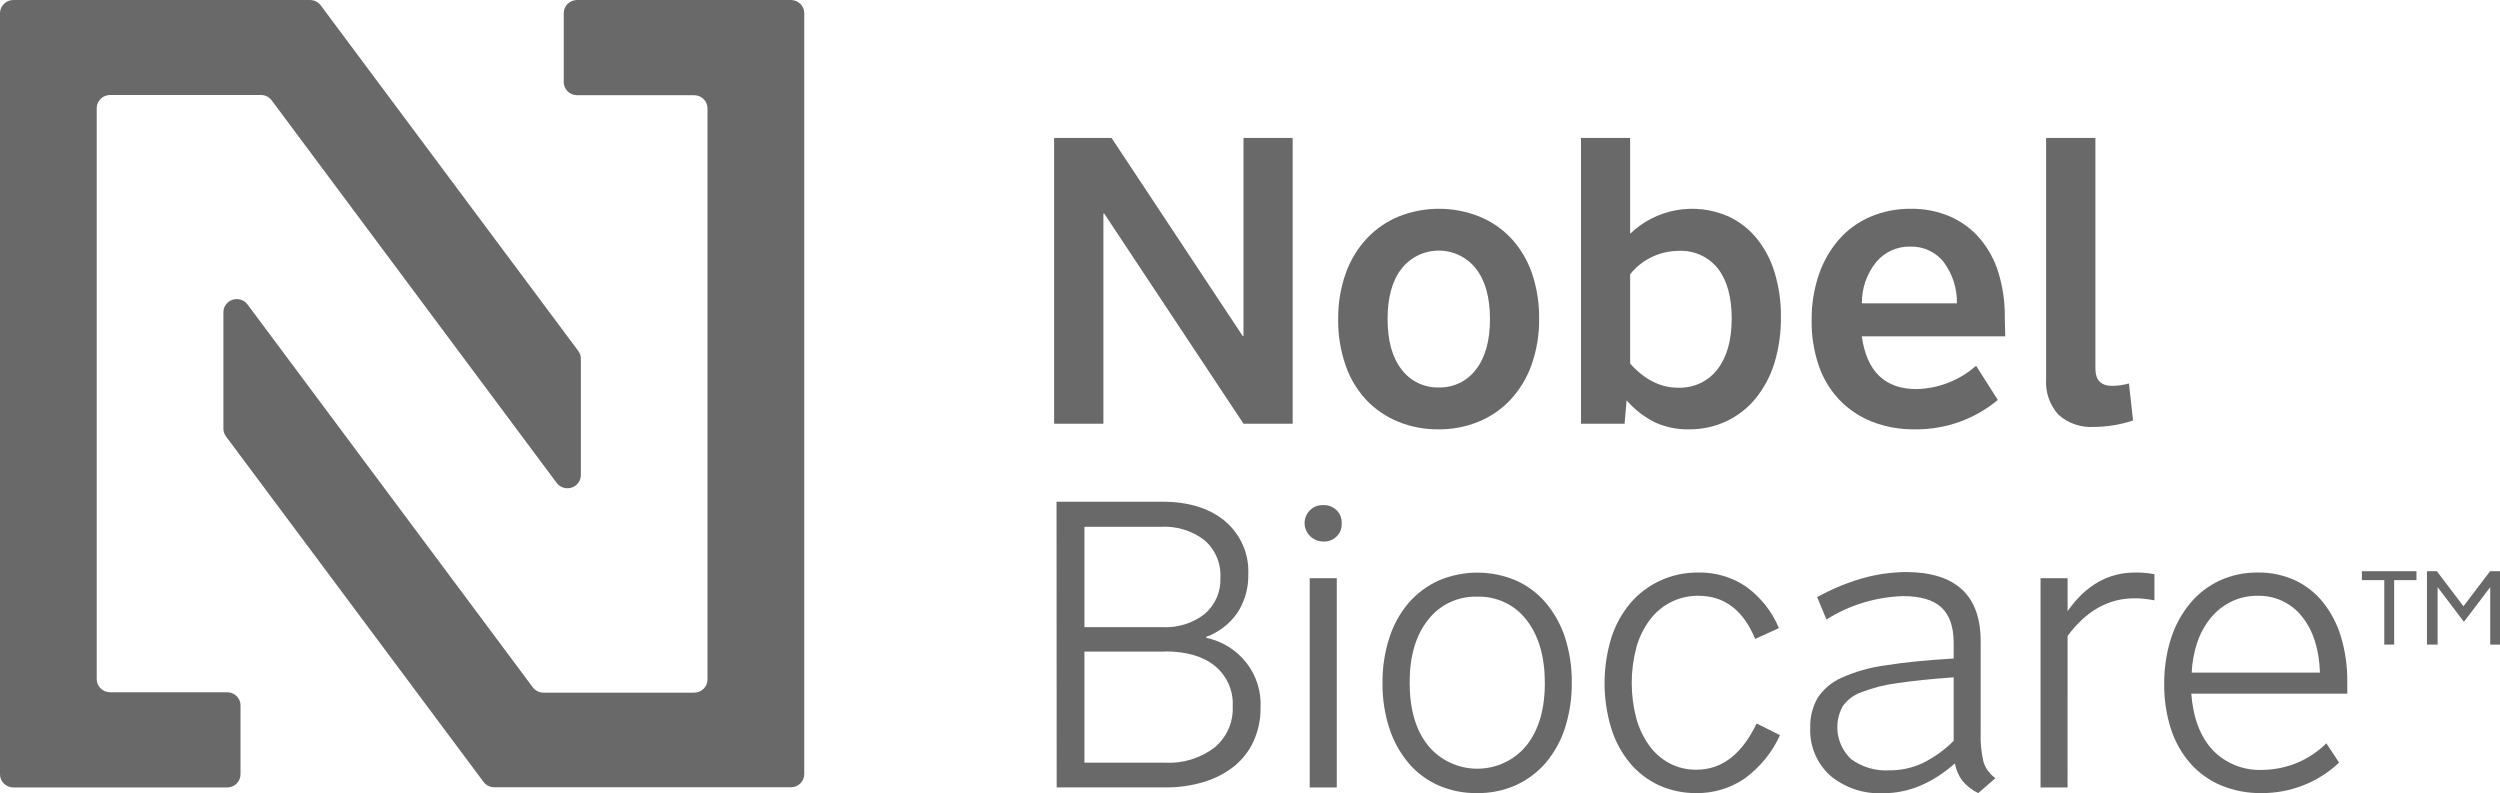
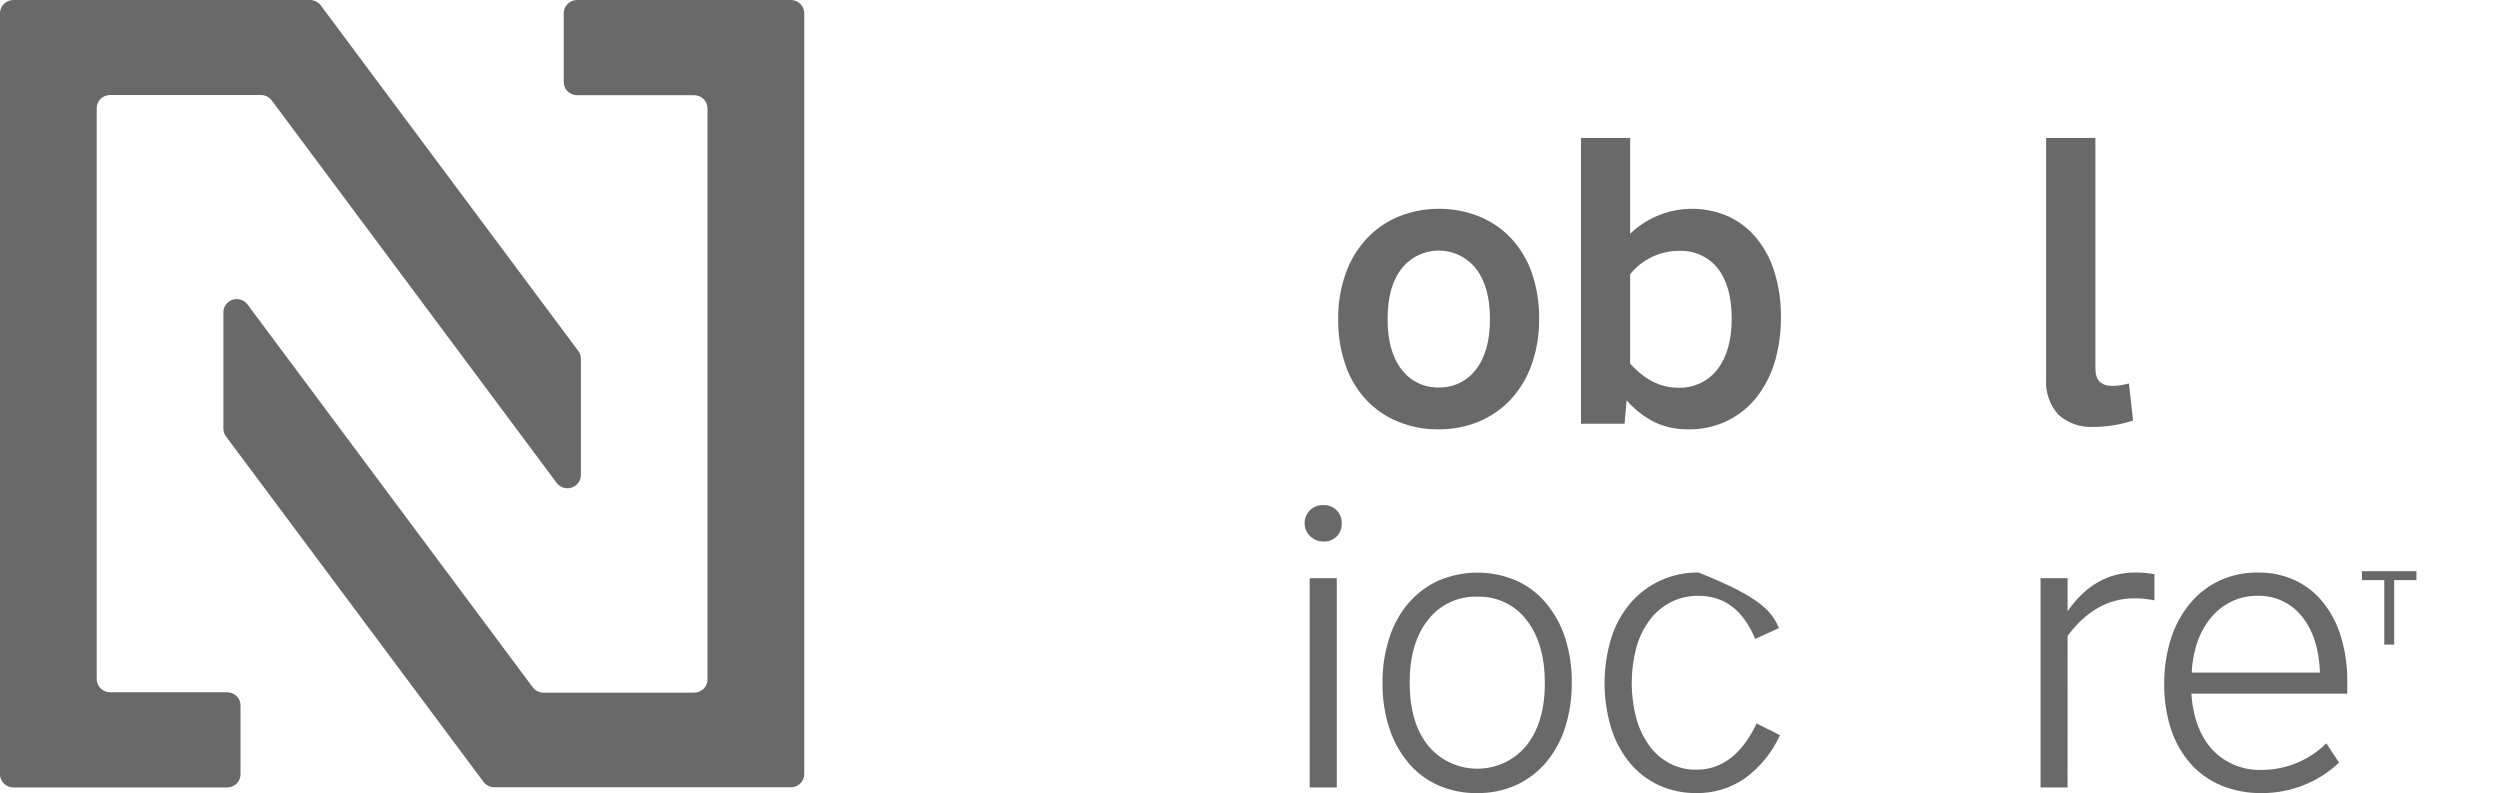
<svg xmlns="http://www.w3.org/2000/svg" width="145" height="46" viewBox="0 0 145 46" fill="none">
  <g clip-path="url(#clip0_124_14)">
-     <path d="M61.139 24.575V8.002H64.471L72.075 19.486H72.123V8.002H74.974V24.575H72.123L64.045 12.389H63.997V24.575H61.139Z" fill="#696969" />
    <path d="M83.423 24.902C82.624 24.91 81.832 24.759 81.094 24.459C80.392 24.174 79.76 23.743 79.243 23.196C78.706 22.616 78.297 21.933 78.044 21.189C77.748 20.333 77.602 19.433 77.614 18.529C77.601 17.616 77.75 16.708 78.055 15.845C78.319 15.097 78.736 14.41 79.28 13.826C79.797 13.277 80.428 12.842 81.131 12.553C82.625 11.961 84.294 11.961 85.789 12.553C86.491 12.837 87.123 13.268 87.64 13.815C88.176 14.395 88.586 15.078 88.843 15.819C89.138 16.677 89.281 17.577 89.269 18.482C89.282 19.395 89.133 20.304 88.828 21.167C88.564 21.914 88.148 22.6 87.606 23.186C87.09 23.736 86.458 24.17 85.755 24.459C85.016 24.76 84.223 24.911 83.423 24.902V24.902ZM83.449 22.473C83.866 22.483 84.279 22.394 84.653 22.213C85.028 22.033 85.353 21.766 85.6 21.436C86.145 20.745 86.418 19.767 86.418 18.504C86.418 17.245 86.144 16.267 85.6 15.576C85.346 15.252 85.02 14.99 84.648 14.809C84.275 14.629 83.865 14.535 83.449 14.535C83.033 14.535 82.623 14.629 82.25 14.809C81.877 14.99 81.551 15.252 81.298 15.576C80.75 16.267 80.48 17.245 80.48 18.504C80.48 19.763 80.75 20.745 81.298 21.436C81.545 21.766 81.87 22.033 82.244 22.213C82.618 22.394 83.032 22.483 83.449 22.473V22.473Z" fill="#696969" />
    <path d="M91.697 8.002H94.548V13.557C95.285 12.845 96.223 12.367 97.24 12.188C98.258 12.009 99.307 12.136 100.249 12.553C100.882 12.848 101.439 13.279 101.878 13.815C102.352 14.4 102.707 15.069 102.922 15.787C103.178 16.623 103.302 17.493 103.293 18.366C103.306 19.27 103.181 20.171 102.922 21.039C102.694 21.789 102.323 22.49 101.83 23.105C101.371 23.666 100.79 24.12 100.131 24.433C99.444 24.752 98.692 24.913 97.932 24.902C97.268 24.911 96.611 24.776 96.007 24.506C95.371 24.191 94.806 23.754 94.344 23.222L94.226 24.575H91.697V8.002ZM97.35 14.55C96.81 14.555 96.277 14.679 95.792 14.914C95.307 15.149 94.882 15.488 94.548 15.907V21.087C95.385 22.021 96.314 22.487 97.328 22.487C97.767 22.504 98.204 22.416 98.602 22.231C98.999 22.046 99.344 21.77 99.609 21.425C100.16 20.719 100.438 19.733 100.438 18.475C100.438 17.216 100.172 16.263 99.631 15.565C99.361 15.228 99.013 14.96 98.615 14.783C98.218 14.607 97.782 14.527 97.347 14.55H97.35Z" fill="#696969" />
-     <path d="M116.304 19.508H107.985C108.269 21.55 109.33 22.57 111.169 22.567C112.444 22.534 113.665 22.054 114.612 21.214L115.874 23.196C114.532 24.317 112.823 24.923 111.062 24.902C110.213 24.915 109.371 24.764 108.581 24.459C107.865 24.177 107.22 23.746 106.689 23.196C106.151 22.627 105.742 21.951 105.49 21.214C105.201 20.364 105.061 19.473 105.075 18.577C105.064 17.68 105.204 16.788 105.49 15.936C105.741 15.188 106.137 14.495 106.656 13.895C107.154 13.327 107.775 12.876 108.474 12.575C109.215 12.259 110.016 12.1 110.825 12.109C111.605 12.098 112.378 12.249 113.094 12.553C113.757 12.841 114.346 13.272 114.816 13.815C115.315 14.399 115.687 15.077 115.908 15.809C116.168 16.66 116.293 17.546 116.278 18.435L116.304 19.508ZM110.791 14.303C110.411 14.294 110.035 14.373 109.69 14.531C109.346 14.689 109.044 14.924 108.807 15.216C108.266 15.894 107.977 16.733 107.989 17.595H113.501C113.519 16.732 113.247 15.887 112.728 15.19C112.499 14.903 112.204 14.673 111.867 14.519C111.531 14.365 111.162 14.291 110.791 14.303V14.303Z" fill="#696969" />
    <path d="M121.533 8.002V21.378C121.533 22.047 121.859 22.381 122.507 22.381C122.836 22.377 123.164 22.33 123.48 22.24L123.717 24.389C123.342 24.513 122.957 24.607 122.566 24.669C122.199 24.729 121.827 24.76 121.455 24.761C121.079 24.786 120.702 24.736 120.347 24.614C119.991 24.492 119.664 24.301 119.386 24.051C119.134 23.77 118.942 23.443 118.82 23.088C118.698 22.733 118.649 22.358 118.675 21.985V8.002H121.533Z" fill="#696969" />
-     <path d="M61.279 29.1H67.41C68.945 29.1 70.161 29.477 71.057 30.231C71.502 30.61 71.854 31.083 72.087 31.615C72.32 32.147 72.427 32.723 72.401 33.301C72.422 34.093 72.203 34.873 71.771 35.542C71.327 36.182 70.692 36.671 69.954 36.943V36.99C70.886 37.186 71.716 37.703 72.295 38.447C72.874 39.191 73.163 40.114 73.112 41.049C73.121 41.708 72.987 42.362 72.719 42.966C72.467 43.529 72.087 44.026 71.608 44.421C71.091 44.835 70.498 45.147 69.861 45.342C69.123 45.568 68.353 45.679 67.58 45.669H61.287L61.279 29.1ZM67.292 30.555H62.897V36.375H67.41C68.302 36.424 69.18 36.15 69.879 35.604C70.181 35.342 70.418 35.018 70.575 34.654C70.731 34.29 70.802 33.896 70.783 33.502C70.805 33.092 70.733 32.682 70.57 32.304C70.408 31.926 70.16 31.589 69.846 31.319C69.118 30.767 68.209 30.496 67.292 30.555V30.555ZM67.577 37.794H62.897V44.236H67.577C68.607 44.291 69.623 43.98 70.439 43.359C70.79 43.067 71.067 42.7 71.251 42.285C71.435 41.871 71.519 41.421 71.497 40.969C71.522 40.526 71.442 40.084 71.263 39.676C71.083 39.269 70.81 38.909 70.464 38.623C69.776 38.063 68.813 37.783 67.577 37.783V37.794Z" fill="#696969" />
    <path d="M77.818 30.358C77.825 30.498 77.803 30.638 77.752 30.769C77.701 30.9 77.622 31.019 77.521 31.118C77.42 31.217 77.299 31.294 77.166 31.345C77.033 31.395 76.89 31.417 76.748 31.41C76.534 31.409 76.325 31.345 76.148 31.228C75.97 31.111 75.832 30.945 75.749 30.751C75.667 30.557 75.645 30.343 75.686 30.137C75.726 29.931 75.828 29.741 75.978 29.591C76.079 29.492 76.199 29.415 76.332 29.364C76.464 29.314 76.606 29.291 76.748 29.296C76.89 29.29 77.032 29.312 77.165 29.363C77.298 29.413 77.419 29.49 77.52 29.589C77.621 29.688 77.699 29.807 77.751 29.937C77.802 30.068 77.825 30.208 77.818 30.348V30.358ZM77.533 45.672H75.963V33.534H77.533V45.672Z" fill="#696969" />
    <path d="M85.658 46C84.884 46.01 84.118 45.855 83.411 45.545C82.745 45.247 82.156 44.804 81.689 44.25C81.19 43.653 80.813 42.966 80.579 42.228C80.308 41.387 80.175 40.509 80.186 39.627C80.174 38.737 80.307 37.85 80.579 37.001C80.811 36.263 81.189 35.577 81.689 34.982C82.168 34.426 82.764 33.979 83.437 33.672C84.147 33.369 84.913 33.212 85.688 33.212C86.462 33.212 87.228 33.369 87.939 33.672C88.605 33.971 89.193 34.414 89.66 34.967C90.157 35.561 90.534 36.243 90.771 36.975C91.042 37.821 91.174 38.704 91.163 39.591C91.173 40.481 91.041 41.367 90.771 42.217C90.537 42.954 90.159 43.639 89.66 44.236C89.181 44.792 88.585 45.239 87.913 45.545C87.204 45.857 86.434 46.012 85.658 46V46ZM85.68 34.607C85.13 34.59 84.585 34.703 84.088 34.937C83.592 35.17 83.16 35.518 82.83 35.95C82.114 36.844 81.757 38.063 81.76 39.605C81.762 41.148 82.119 42.36 82.83 43.243C83.172 43.662 83.606 44 84.1 44.232C84.593 44.464 85.133 44.585 85.68 44.585C86.227 44.585 86.767 44.464 87.261 44.232C87.754 44 88.188 43.662 88.531 43.243C89.247 42.348 89.603 41.135 89.601 39.605C89.599 38.075 89.242 36.856 88.531 35.95C88.2 35.518 87.769 35.17 87.272 34.937C86.776 34.703 86.23 34.59 85.68 34.607V34.607Z" fill="#696969" />
-     <path d="M101.885 41.962L103.24 42.639C102.79 43.635 102.086 44.499 101.196 45.149C100.375 45.715 99.393 46.013 98.39 46C97.64 46.008 96.898 45.852 96.217 45.545C95.564 45.243 94.988 44.801 94.532 44.25C94.044 43.656 93.677 42.974 93.451 42.242C92.936 40.536 92.936 38.718 93.451 37.012C93.682 36.27 94.06 35.58 94.562 34.982C95.046 34.415 95.652 33.962 96.337 33.655C97.021 33.348 97.767 33.195 98.52 33.207C99.502 33.189 100.466 33.475 101.274 34.025C102.121 34.639 102.78 35.471 103.177 36.43L101.8 37.059C101.111 35.391 100.015 34.556 98.512 34.556C97.959 34.548 97.413 34.673 96.92 34.92C96.437 35.165 96.018 35.516 95.695 35.946C95.335 36.427 95.069 36.97 94.91 37.546C94.55 38.901 94.55 40.324 94.91 41.679C95.067 42.248 95.325 42.785 95.673 43.265C95.979 43.687 96.381 44.034 96.846 44.279C97.322 44.526 97.853 44.651 98.39 44.643C99.864 44.646 101.028 43.752 101.885 41.962Z" fill="#696969" />
-     <path d="M114.879 37.197V42.475C114.856 43.056 114.912 43.637 115.046 44.203C115.169 44.577 115.41 44.903 115.734 45.134L114.738 46C114.378 45.827 114.061 45.578 113.809 45.273C113.594 44.977 113.449 44.637 113.383 44.279C112.07 45.434 110.684 46.01 109.226 46.007C108.105 46.063 107.004 45.696 106.149 44.981C105.763 44.629 105.459 44.197 105.26 43.717C105.06 43.237 104.969 42.72 104.994 42.202C104.976 41.607 105.121 41.018 105.413 40.496C105.747 39.981 106.225 39.572 106.79 39.318C107.604 38.952 108.468 38.706 109.355 38.59C110.424 38.418 111.743 38.286 113.313 38.194V37.285C113.313 36.35 113.072 35.666 112.599 35.229C112.125 34.793 111.388 34.575 110.377 34.575C108.799 34.623 107.263 35.092 105.935 35.931L105.394 34.633C106.224 34.172 107.105 33.806 108.019 33.541C108.849 33.306 109.709 33.184 110.573 33.178C113.444 33.197 114.879 34.537 114.879 37.197ZM113.313 42.966V39.285C111.995 39.38 110.902 39.492 110.033 39.623C109.321 39.714 108.623 39.891 107.956 40.151C107.518 40.304 107.14 40.59 106.875 40.966C106.606 41.458 106.508 42.023 106.595 42.575C106.683 43.127 106.951 43.636 107.36 44.025C107.998 44.495 108.785 44.727 109.581 44.68C110.251 44.685 110.913 44.541 111.517 44.258C112.185 43.928 112.792 43.492 113.313 42.966V42.966Z" fill="#696969" />
+     <path d="M101.885 41.962L103.24 42.639C102.79 43.635 102.086 44.499 101.196 45.149C100.375 45.715 99.393 46.013 98.39 46C97.64 46.008 96.898 45.852 96.217 45.545C95.564 45.243 94.988 44.801 94.532 44.25C94.044 43.656 93.677 42.974 93.451 42.242C92.936 40.536 92.936 38.718 93.451 37.012C93.682 36.27 94.06 35.58 94.562 34.982C95.046 34.415 95.652 33.962 96.337 33.655C97.021 33.348 97.767 33.195 98.52 33.207C102.121 34.639 102.78 35.471 103.177 36.43L101.8 37.059C101.111 35.391 100.015 34.556 98.512 34.556C97.959 34.548 97.413 34.673 96.92 34.92C96.437 35.165 96.018 35.516 95.695 35.946C95.335 36.427 95.069 36.97 94.91 37.546C94.55 38.901 94.55 40.324 94.91 41.679C95.067 42.248 95.325 42.785 95.673 43.265C95.979 43.687 96.381 44.034 96.846 44.279C97.322 44.526 97.853 44.651 98.39 44.643C99.864 44.646 101.028 43.752 101.885 41.962Z" fill="#696969" />
    <path d="M119.918 45.672H118.352V33.534H119.921V35.447C120.965 33.951 122.272 33.204 123.842 33.207C124.046 33.207 124.242 33.207 124.423 33.229C124.605 33.25 124.793 33.269 124.956 33.301V34.818C124.686 34.771 124.471 34.738 124.305 34.724C124.138 34.709 123.968 34.702 123.794 34.702C122.288 34.702 120.997 35.429 119.921 36.884L119.918 45.672Z" fill="#696969" />
    <path d="M131.181 46C130.373 46.012 129.572 45.861 128.826 45.556C128.143 45.269 127.534 44.834 127.046 44.283C126.537 43.699 126.153 43.02 125.916 42.286C125.646 41.441 125.513 40.56 125.524 39.674C125.515 38.781 125.647 37.891 125.916 37.037C126.151 36.293 126.528 35.599 127.027 34.993C127.49 34.434 128.075 33.983 128.738 33.672C129.433 33.355 130.192 33.196 130.959 33.207C131.697 33.196 132.428 33.348 133.099 33.651C133.734 33.947 134.291 34.383 134.728 34.924C135.201 35.517 135.555 36.194 135.772 36.917C136.027 37.766 136.152 38.647 136.142 39.532V40.234H127.094C127.205 41.648 127.621 42.74 128.341 43.508C128.71 43.892 129.159 44.192 129.656 44.39C130.154 44.588 130.689 44.678 131.225 44.654C132.618 44.64 133.949 44.085 134.928 43.112L135.668 44.232C134.463 45.371 132.854 46.005 131.181 46V46ZM130.918 34.556C130.405 34.552 129.899 34.664 129.437 34.884C128.984 35.102 128.583 35.412 128.26 35.793C127.913 36.21 127.643 36.684 127.464 37.194C127.26 37.78 127.144 38.393 127.12 39.012H134.557C134.509 37.645 134.161 36.557 133.513 35.757C133.208 35.369 132.814 35.059 132.363 34.85C131.912 34.641 131.416 34.541 130.918 34.556Z" fill="#696969" />
    <path d="M138.288 37.386V33.647H136.992V33.13H140.154V33.647H138.862V37.386H138.288Z" fill="#696969" />
-     <path d="M140.764 37.386V33.13H141.338L142.881 35.164L144.425 33.13H145.006V37.386H144.433V34.054L142.907 36.066L141.382 34.054V37.386H140.764Z" fill="#696969" />
    <path d="M15.757 5.82L32.287 28.009C32.384 28.138 32.519 28.234 32.675 28.283C32.83 28.332 32.997 28.331 33.153 28.282C33.308 28.233 33.443 28.136 33.54 28.007C33.636 27.878 33.689 27.722 33.69 27.561V20.803C33.691 20.64 33.637 20.482 33.538 20.352L18.604 0.313C18.531 0.216 18.437 0.138 18.328 0.083C18.22 0.029 18.1 0.001 17.978 0H0.774C0.569 0.001 0.373 0.081 0.228 0.224C0.083 0.366 0.001 0.559 0 0.76V44.912C0.001 45.114 0.083 45.306 0.228 45.449C0.373 45.591 0.569 45.672 0.774 45.673H13.176C13.381 45.672 13.577 45.591 13.722 45.449C13.867 45.306 13.949 45.114 13.95 44.912V40.911C13.95 40.709 13.868 40.516 13.723 40.374C13.578 40.231 13.381 40.151 13.176 40.151H6.386C6.18 40.151 5.982 40.07 5.837 39.927C5.691 39.784 5.609 39.59 5.609 39.387V6.275C5.609 6.072 5.691 5.878 5.837 5.735C5.982 5.591 6.18 5.511 6.386 5.511H15.131C15.253 5.51 15.373 5.538 15.482 5.591C15.59 5.645 15.684 5.724 15.757 5.82V5.82Z" fill="#696969" />
    <path d="M30.89 39.849L14.357 17.66C14.26 17.53 14.125 17.434 13.97 17.384C13.814 17.335 13.647 17.335 13.491 17.384C13.336 17.434 13.201 17.531 13.105 17.661C13.009 17.791 12.957 17.947 12.957 18.108V24.859C12.957 25.021 13.009 25.179 13.105 25.31L28.044 45.349C28.116 45.446 28.21 45.524 28.318 45.579C28.427 45.633 28.547 45.661 28.669 45.662H45.87C46.075 45.662 46.272 45.582 46.418 45.439C46.564 45.297 46.646 45.103 46.647 44.901V0.76C46.646 0.558 46.564 0.365 46.418 0.222C46.272 0.08 46.075 -2.28981e-06 45.87 0H33.471C33.266 0.001 33.07 0.081 32.925 0.224C32.78 0.366 32.698 0.559 32.697 0.76V4.762C32.697 4.963 32.779 5.157 32.924 5.299C33.069 5.442 33.266 5.522 33.471 5.522H40.261C40.363 5.522 40.464 5.542 40.558 5.58C40.652 5.618 40.737 5.675 40.809 5.746C40.881 5.817 40.938 5.901 40.977 5.994C41.015 6.086 41.035 6.185 41.035 6.286V39.409C41.035 39.509 41.015 39.608 40.977 39.701C40.938 39.794 40.881 39.878 40.809 39.949C40.737 40.02 40.652 40.076 40.558 40.114C40.464 40.153 40.363 40.173 40.261 40.173H31.516C31.393 40.172 31.272 40.142 31.163 40.086C31.054 40.029 30.961 39.948 30.89 39.849V39.849Z" fill="#696969" />
  </g>
  <defs>
    <clipPath id="clip0_124_14">
      <rect width="145" height="46" fill="white" />
    </clipPath>
  </defs>
</svg>